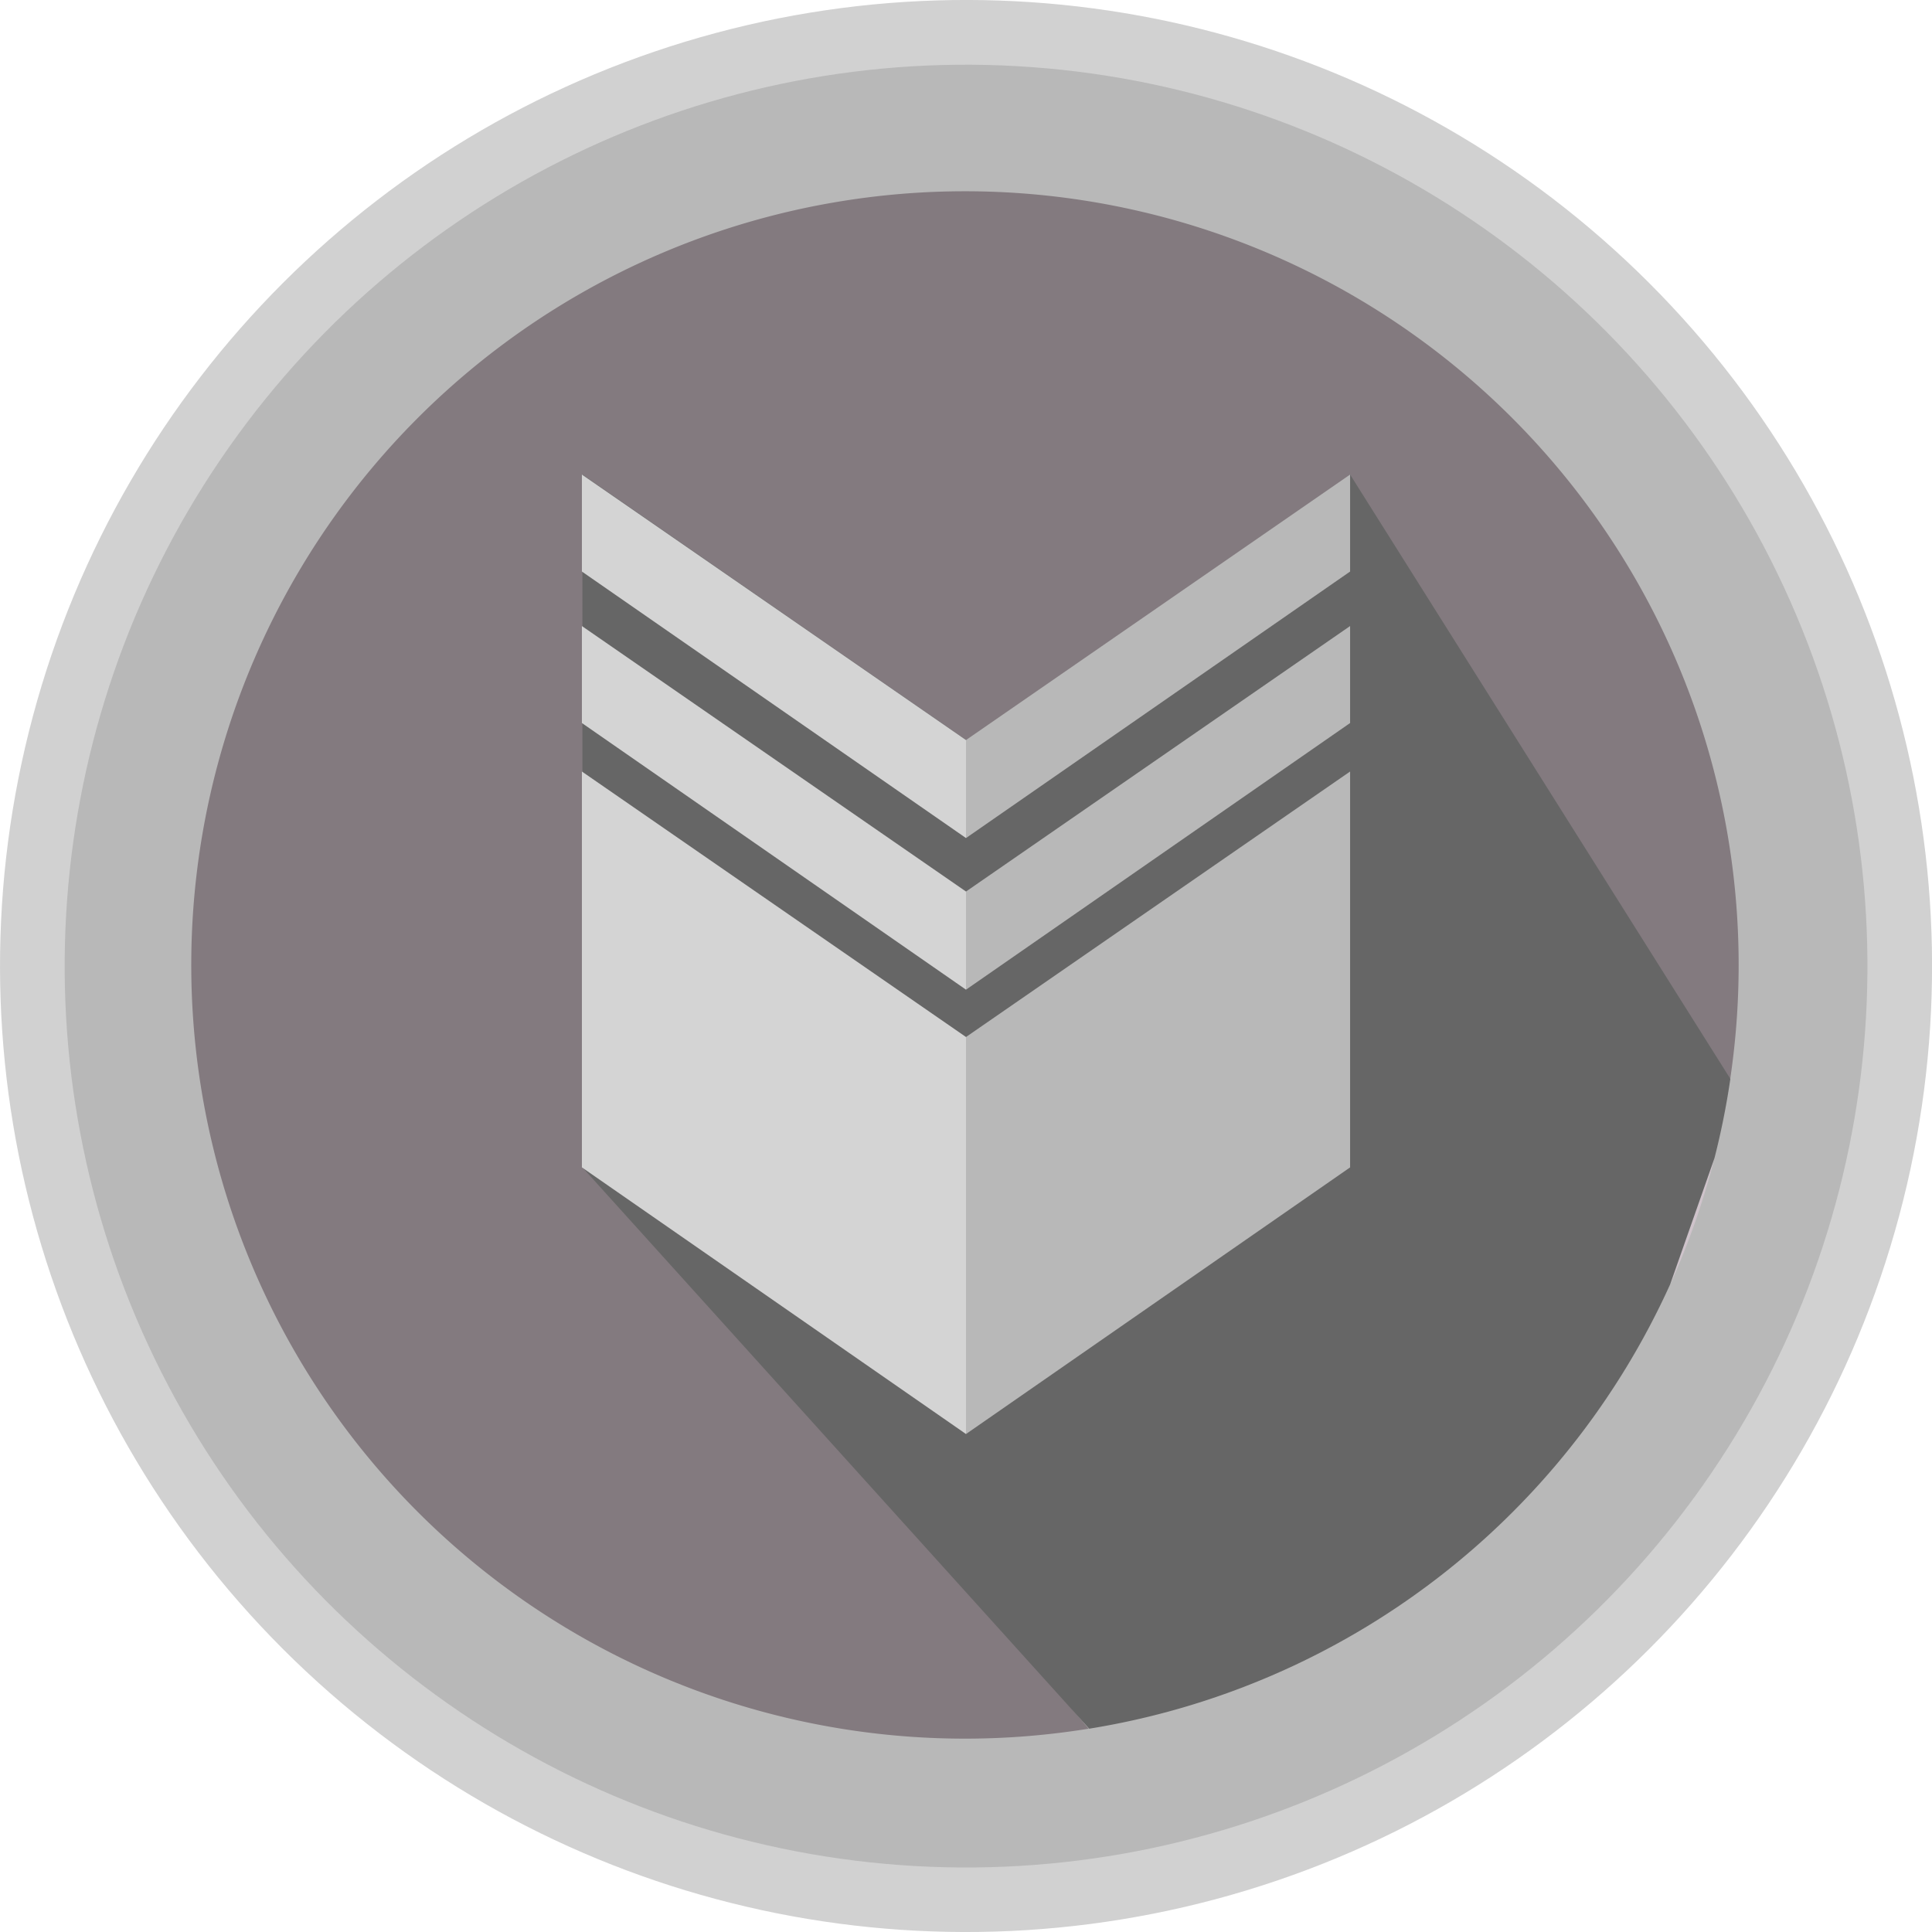
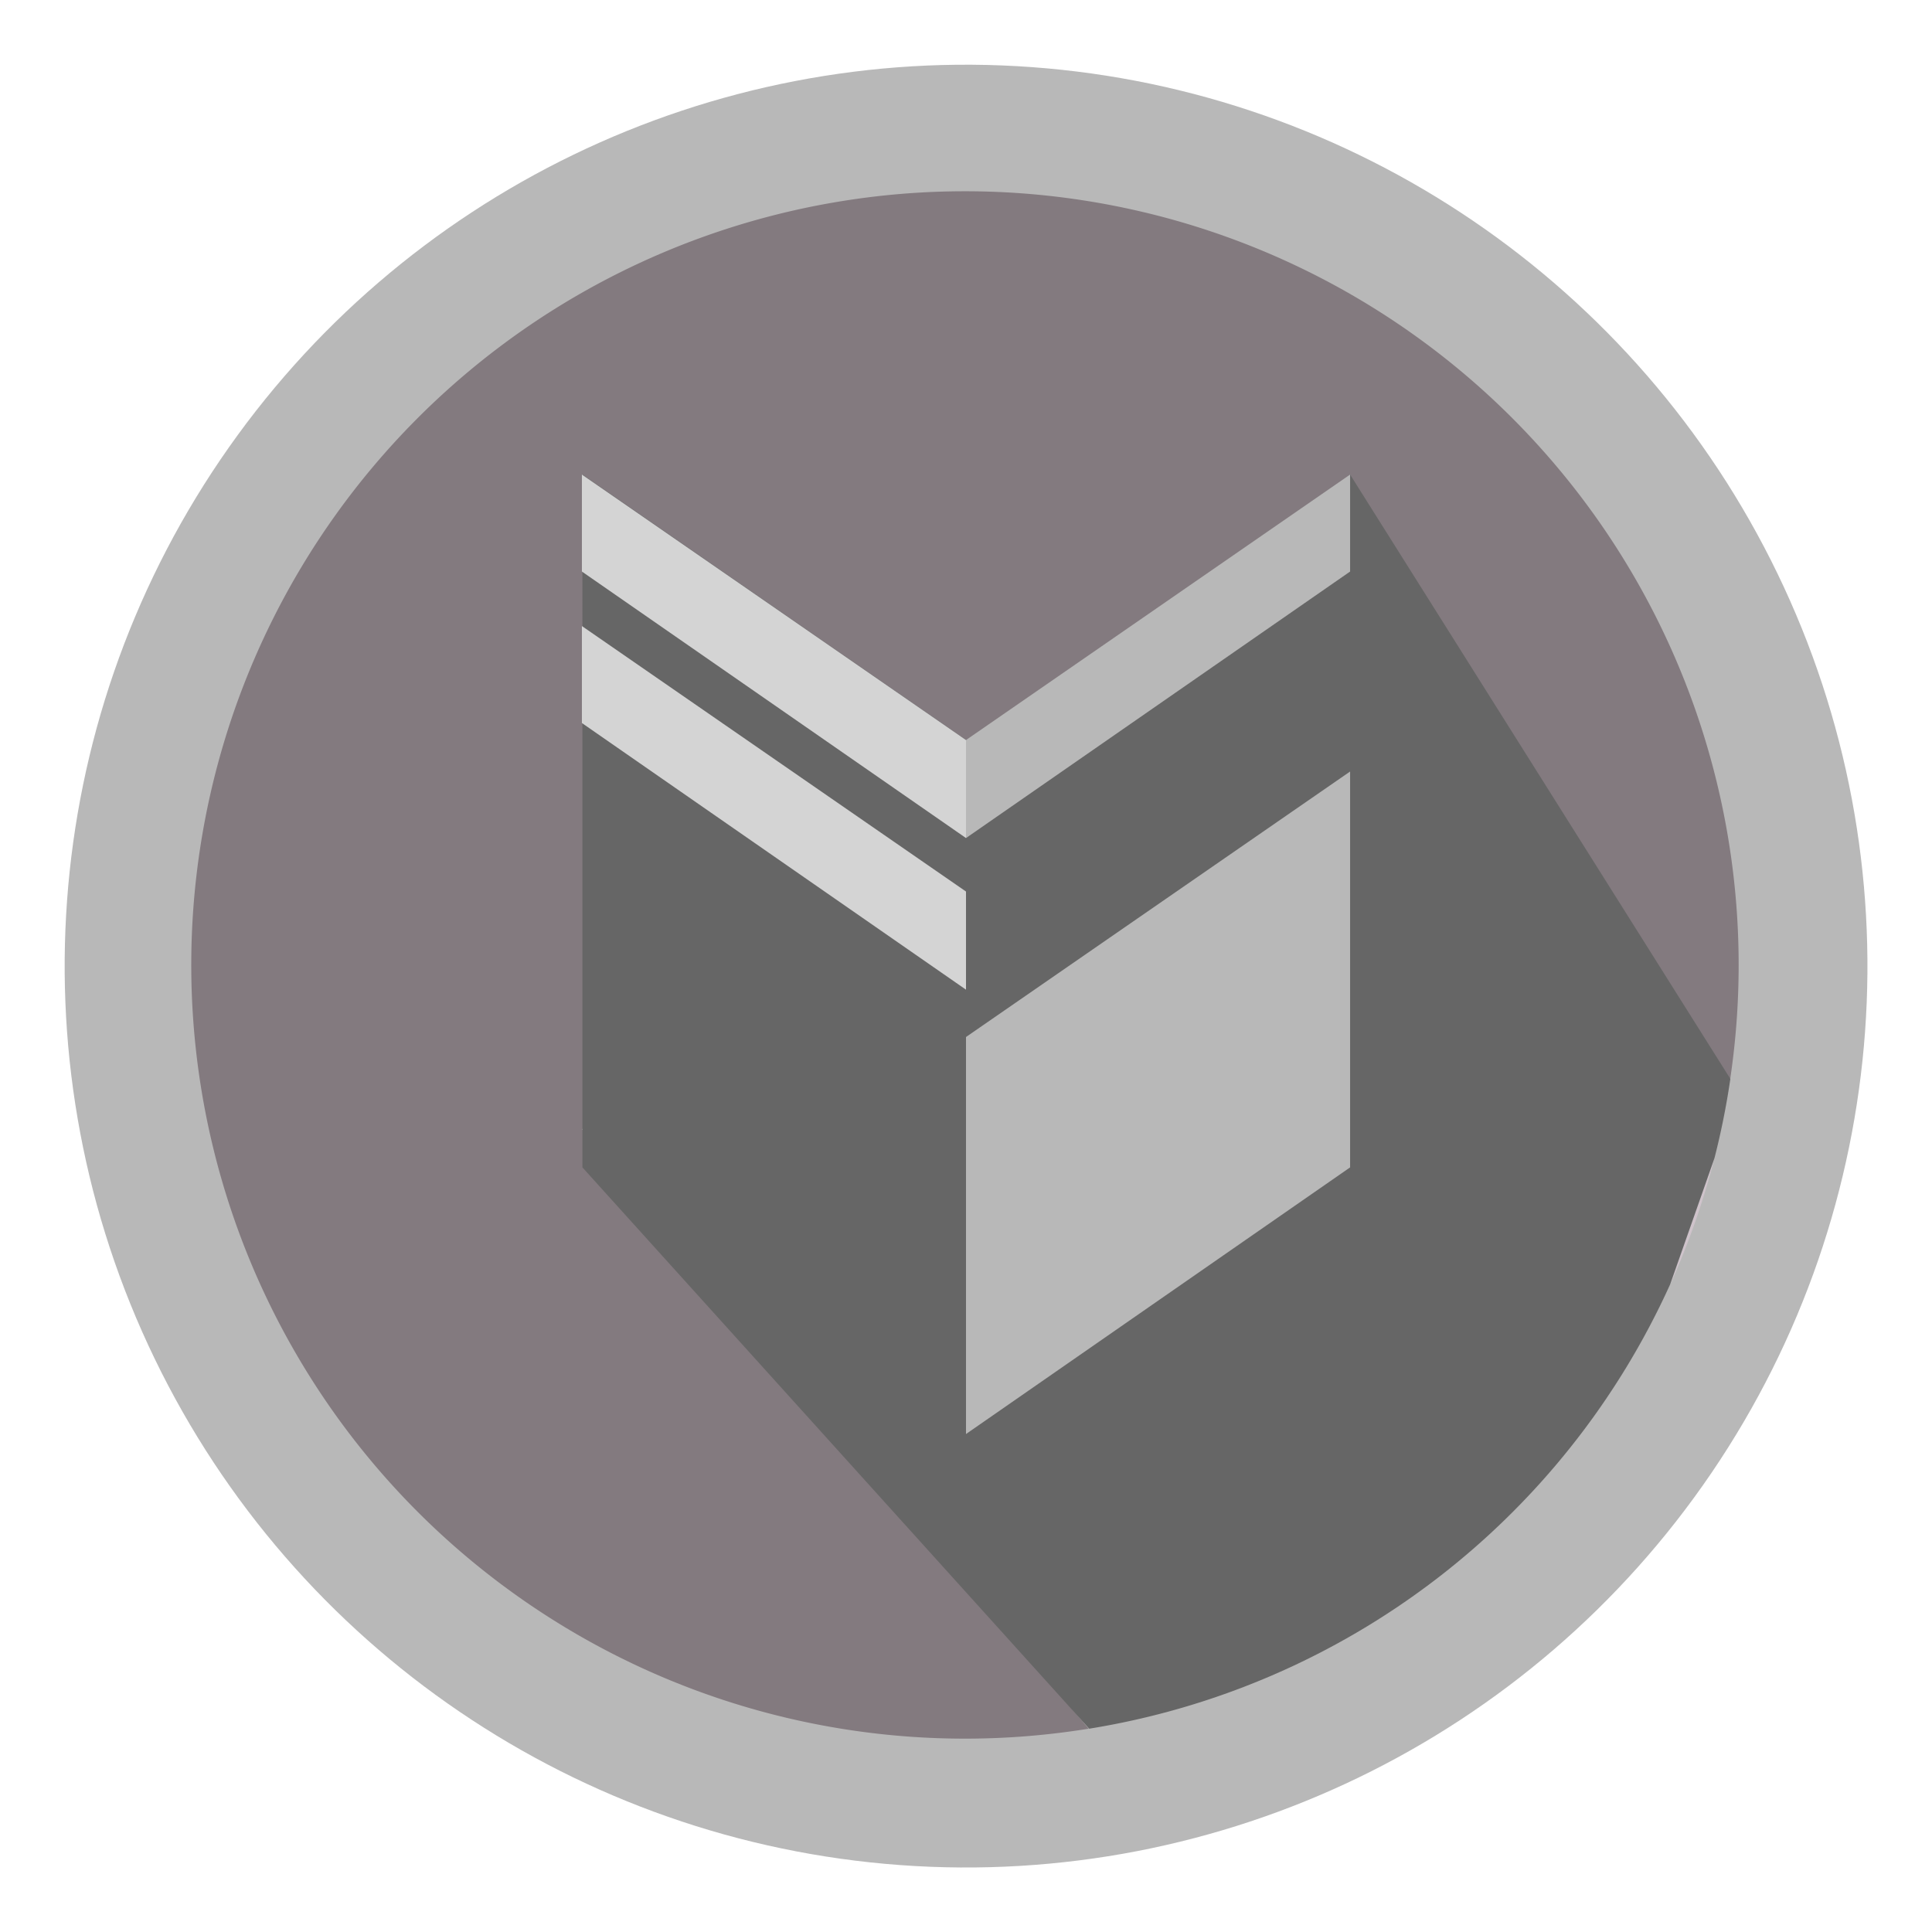
<svg xmlns="http://www.w3.org/2000/svg" id="レイヤー_1" data-name="レイヤー 1" viewBox="0 0 151 151">
  <defs>
    <style>.cls-1{fill:#d1d1d1;}.cls-2{fill:#b8b8b8;}.cls-3{fill:#837a7f;}.cls-4{fill:#cfc3cb;}.cls-5{fill:#666;}.cls-6{fill:#d4d4d4;}</style>
  </defs>
-   <circle class="cls-1" cx="75.5" cy="75.5" r="75.5" transform="translate(-31.27 75.5) rotate(-45)" />
  <circle class="cls-2" cx="75.5" cy="75.5" r="70.45" transform="translate(-5.31 145.29) rotate(-85.81)" />
  <path class="cls-3" d="M105.52,49.56l29.71,34.76a60.47,60.47,0,1,0-50.14,50.79L45.48,88.24S80.41,86.46,105.52,49.56Z" transform="translate(0 0)" />
  <path class="cls-4" d="M134,90.51l-3.46,9.88A60.49,60.49,0,0,0,134,90.51Z" transform="translate(0 0)" />
  <path class="cls-5" d="M130.53,100.39,134,90.51a60,60,0,0,0,1.24-6.19L105.52,37.09c-9.61,14.85-30,20.75-30,20.75l-30-20.75V91.24l39.61,43.87A60.41,60.41,0,0,0,130.53,100.39Z" transform="translate(0 0)" />
  <polygon class="cls-2" points="75.5 81.05 105.52 60.3 105.52 91.24 75.5 112.08 75.5 81.05" />
-   <polygon class="cls-6" points="75.5 81.05 45.48 60.3 45.48 91.24 75.5 112.08 75.5 81.05" />
  <polygon class="cls-6" points="45.48 48.93 45.48 56.51 75.5 77.35 75.5 69.68 45.48 48.93" />
-   <polygon class="cls-2" points="105.52 48.93 105.52 56.51 75.5 77.35 75.5 69.68 105.52 48.93" />
  <polygon class="cls-6" points="45.48 37.09 45.48 44.67 75.5 65.5 75.5 57.84 45.48 37.09" />
  <polygon class="cls-2" points="105.52 37.09 105.52 44.67 75.5 65.5 75.5 57.84 105.52 37.09" />
</svg>